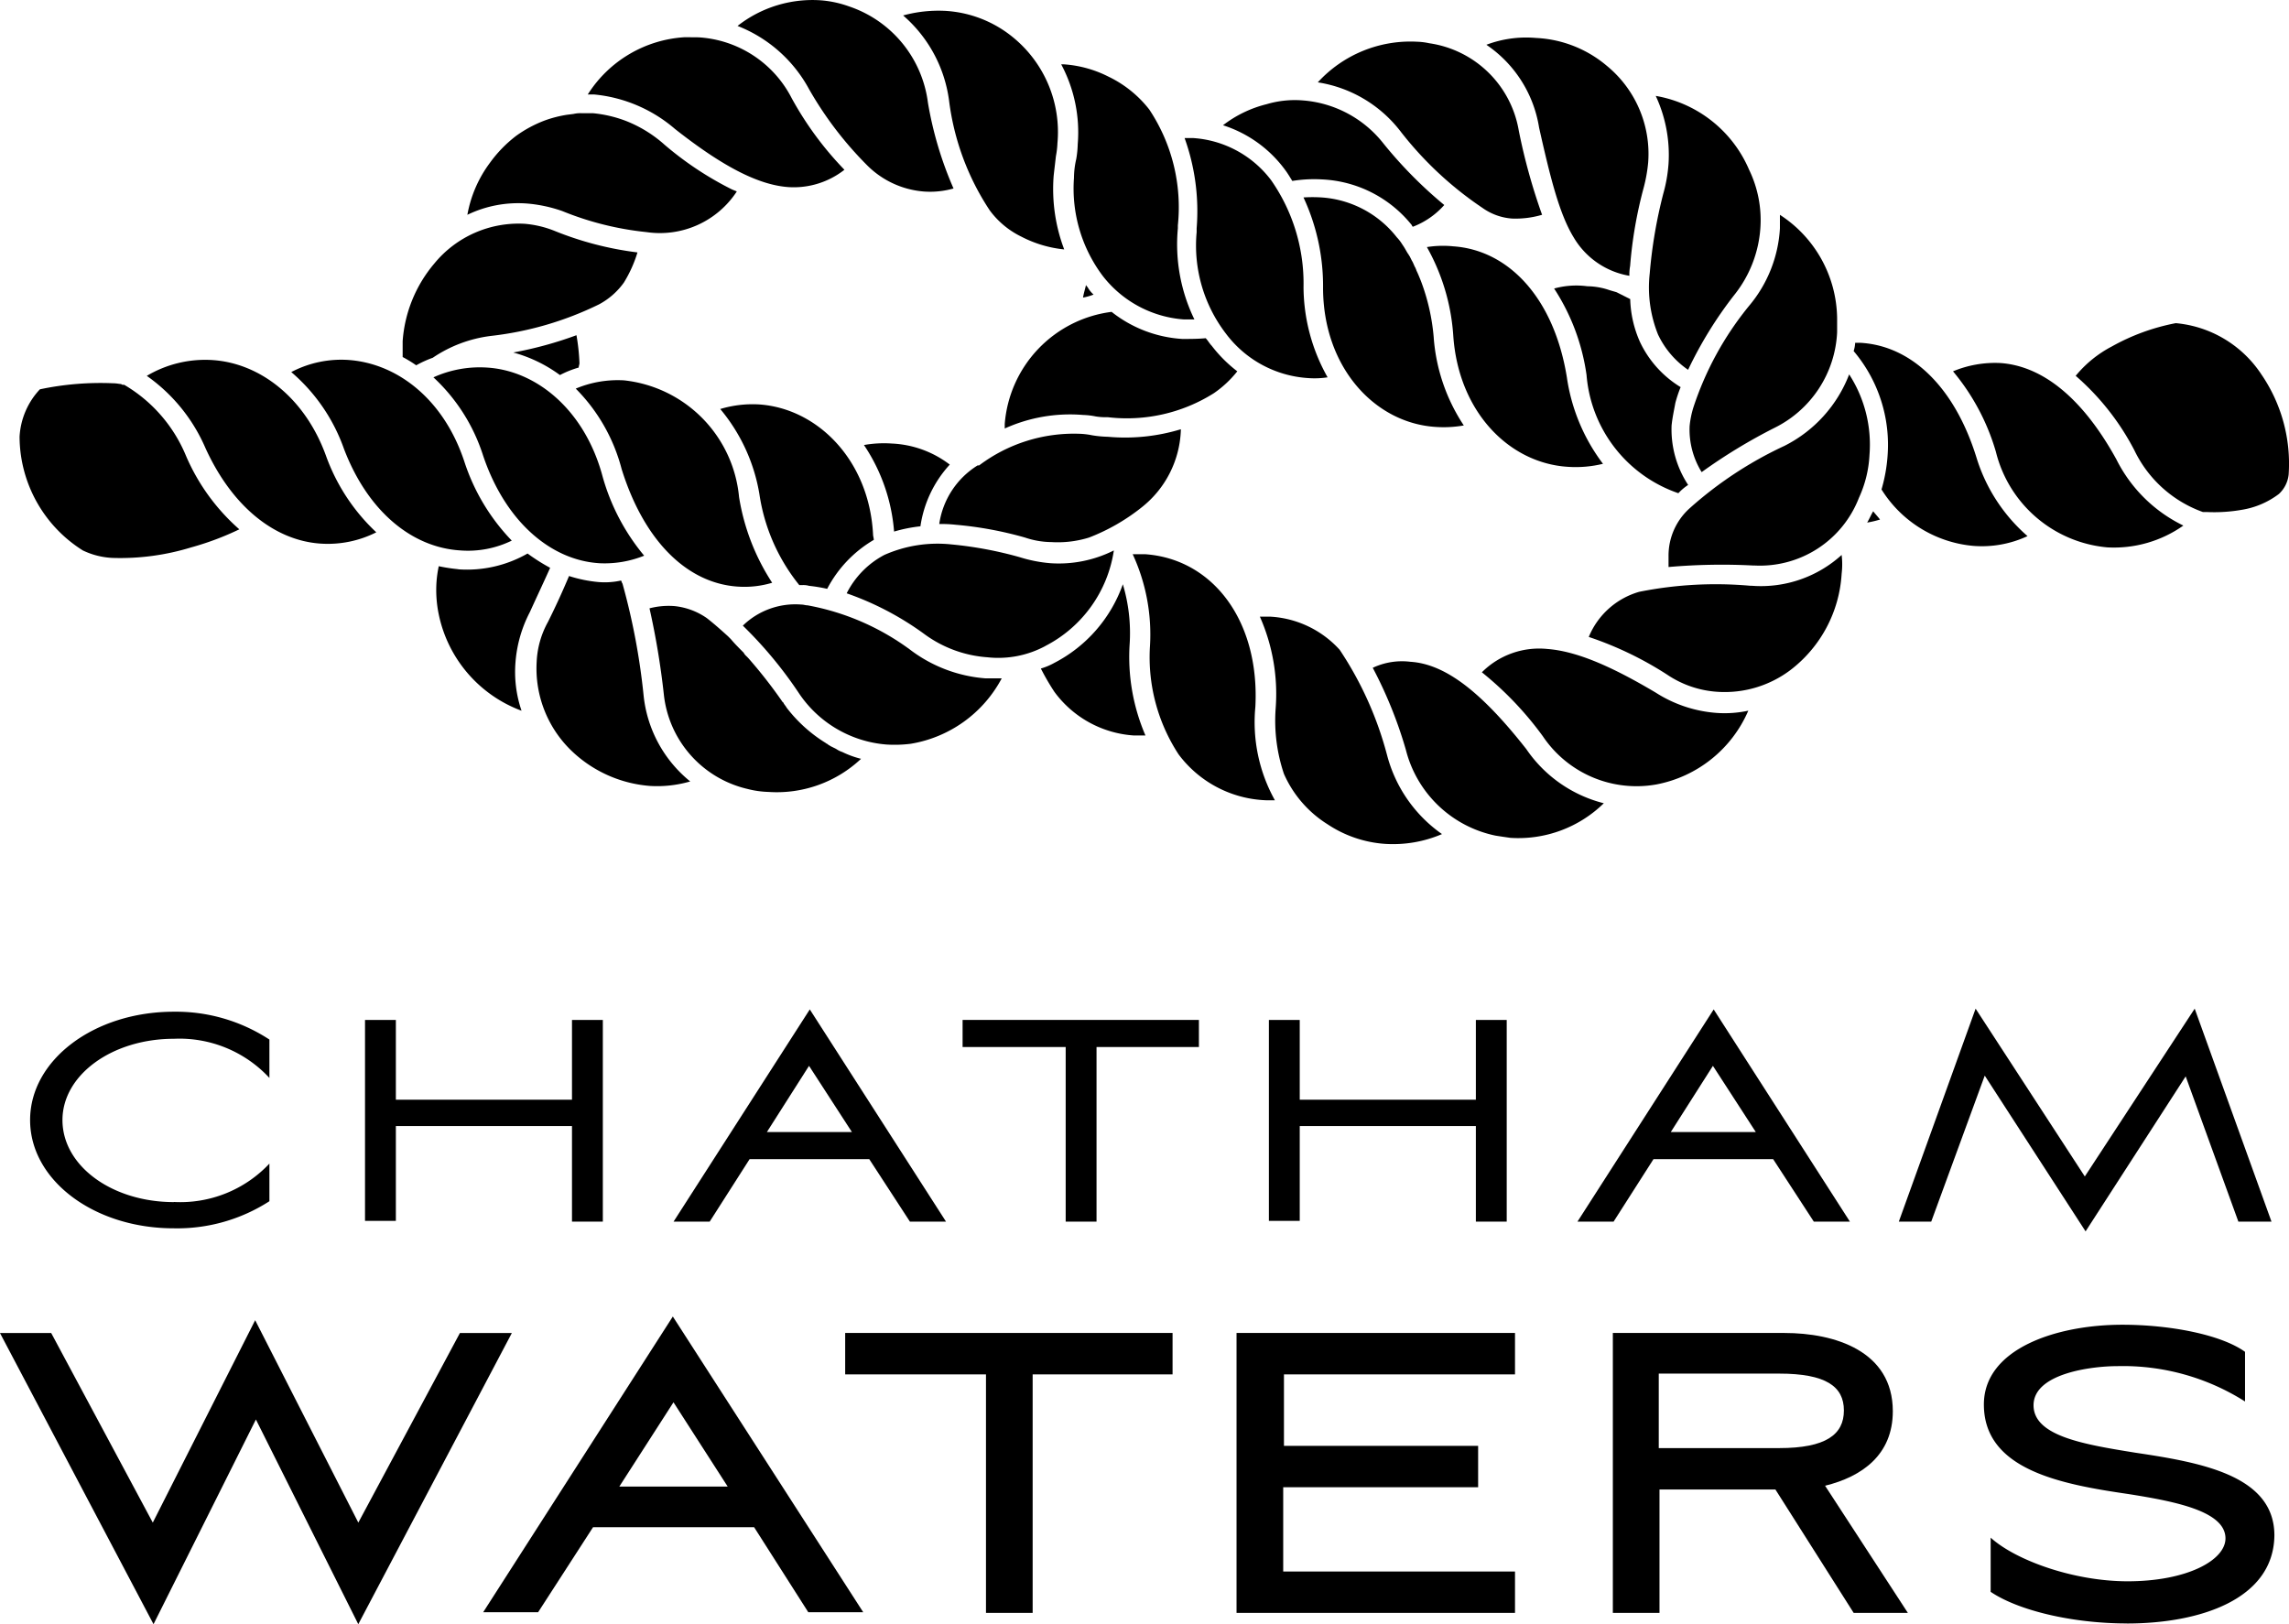
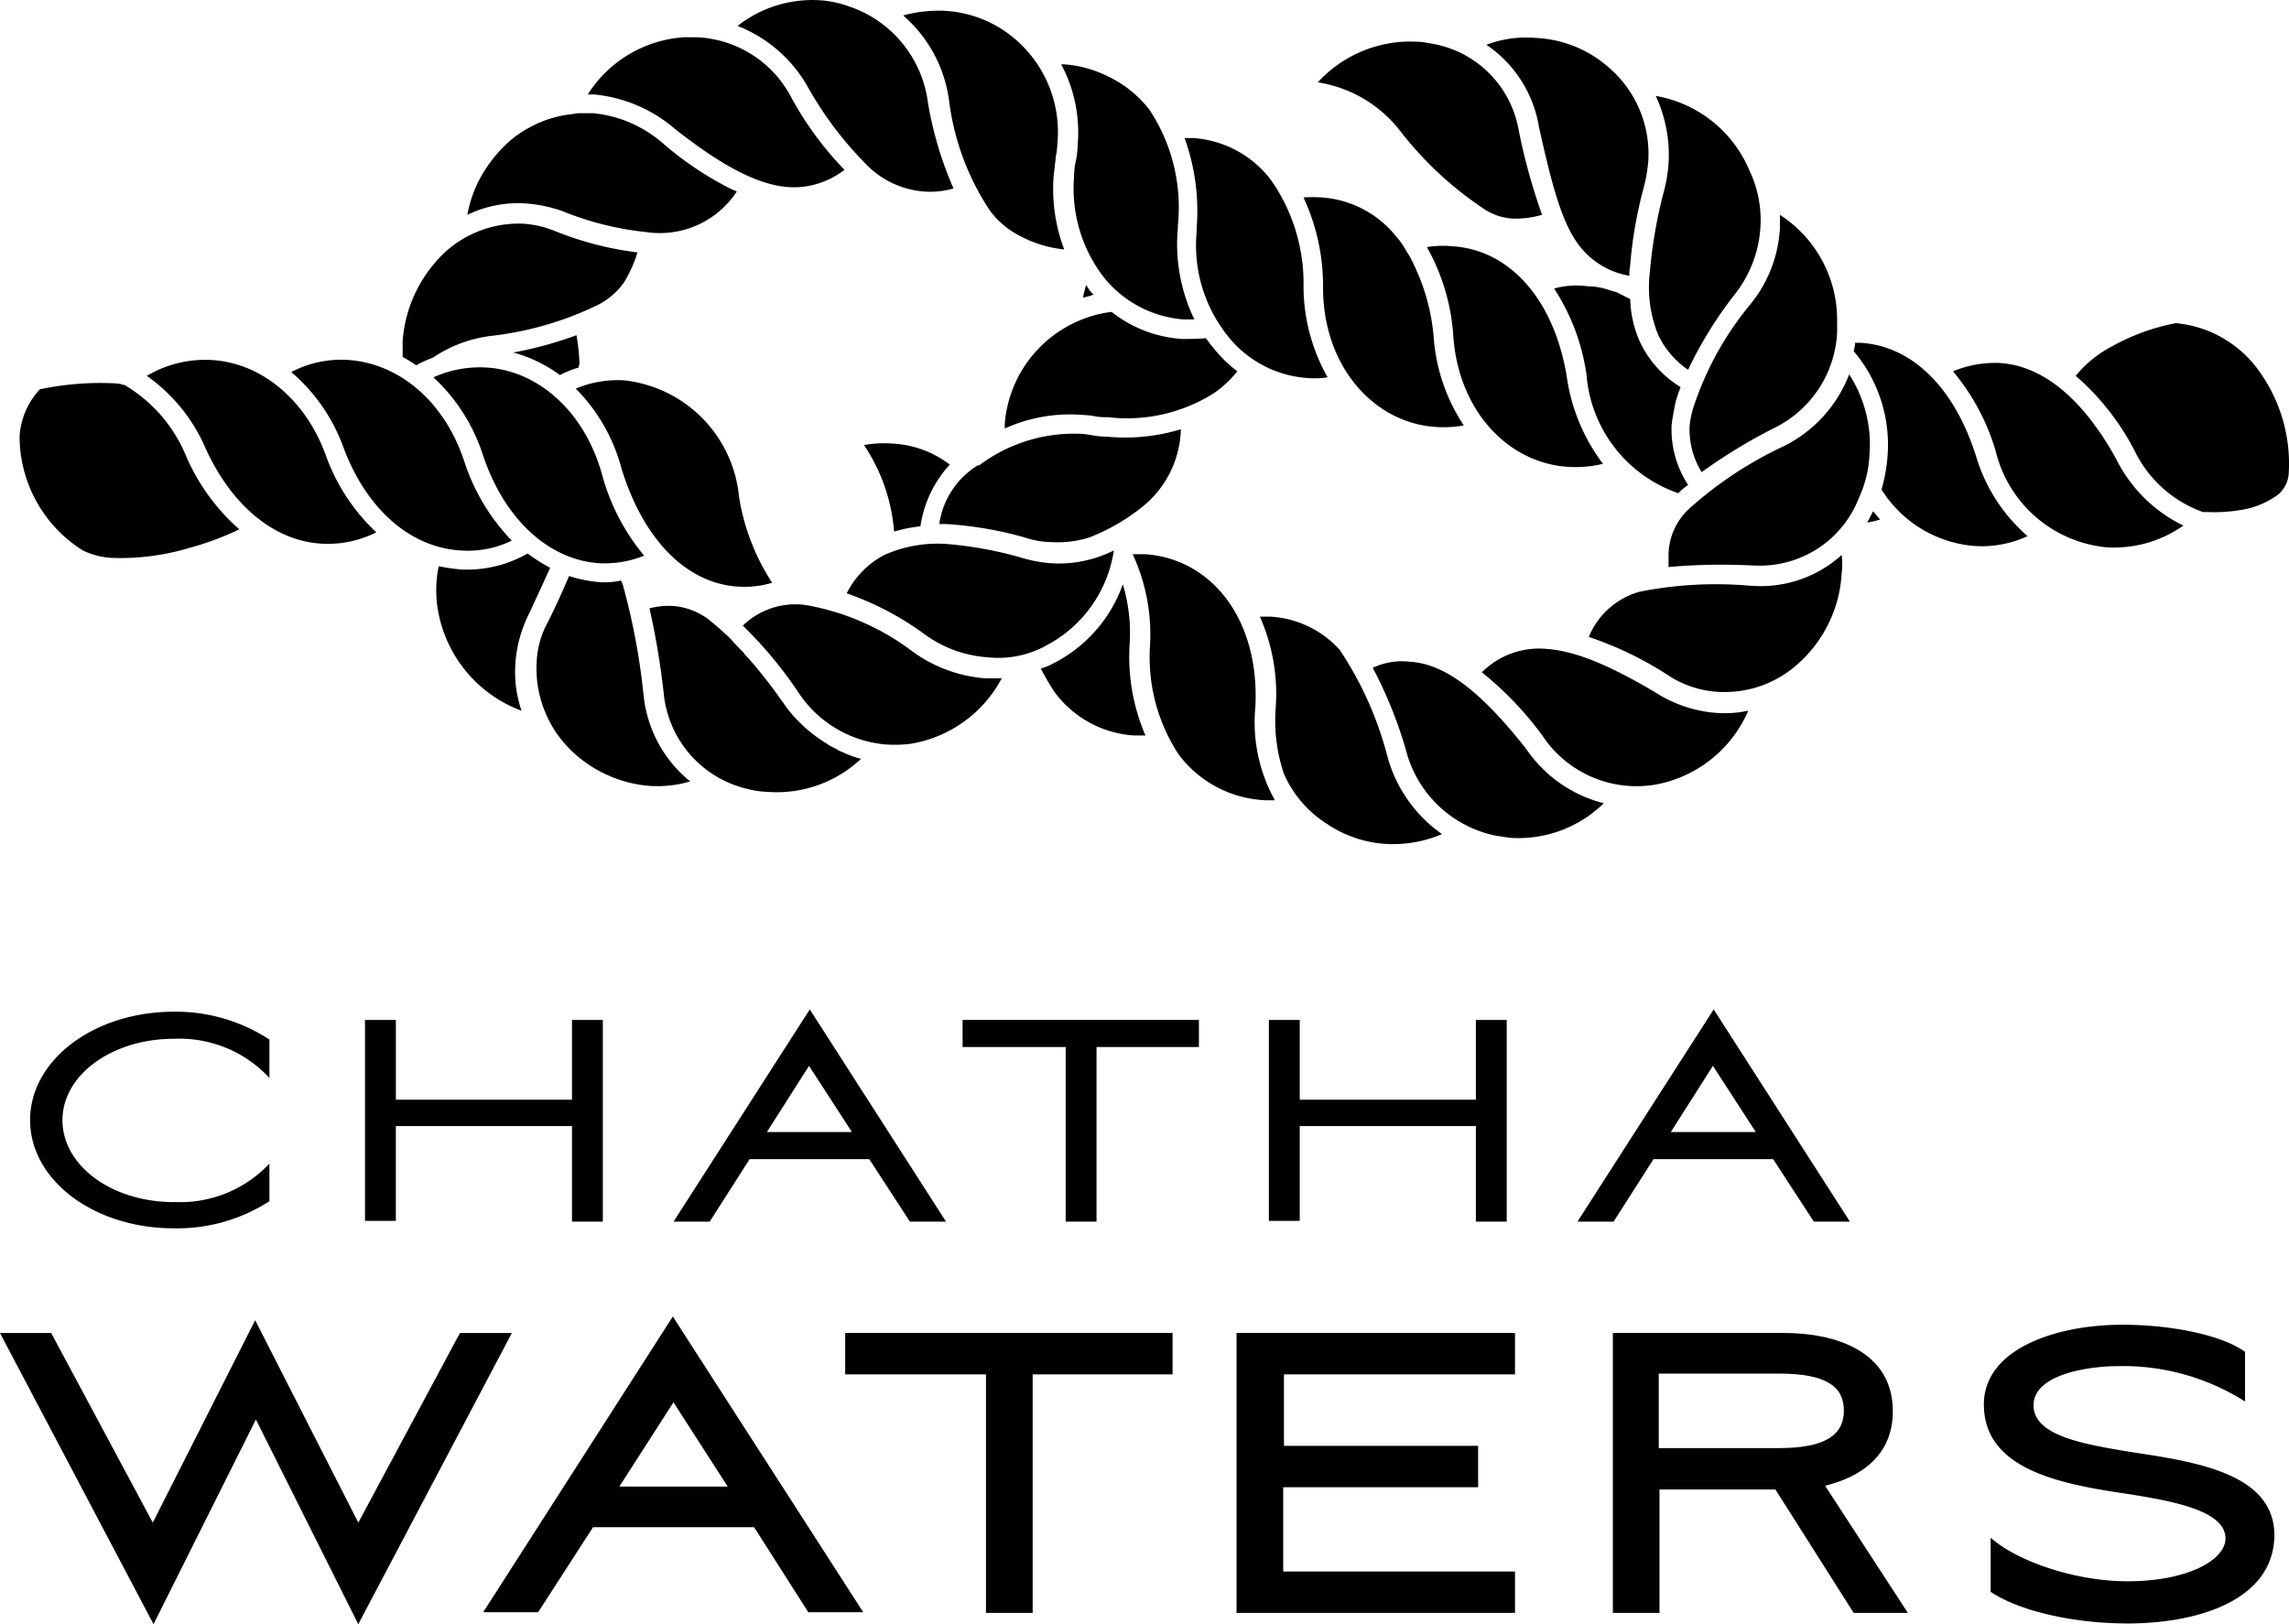
<svg xmlns="http://www.w3.org/2000/svg" width="134.15" height="95.204" viewBox="0 0 134.15 95.204">
  <defs>
    <clipPath id="clip-path">
      <rect id="Rectangle_15" data-name="Rectangle 15" width="134.15" height="95.204" fill="none" />
    </clipPath>
  </defs>
  <g id="Group_32" data-name="Group 32" clip-path="url(#clip-path)">
    <path id="Path_56" data-name="Path 56" d="M12.425,145.6a7.157,7.157,0,0,0,5.6-2.249v2.205a9.968,9.968,0,0,1-5.6,1.588C7.749,147.148,4,144.325,4,140.8s3.749-6.352,8.425-6.352a9.988,9.988,0,0,1,5.6,1.632v2.249a7.181,7.181,0,0,0-5.6-2.294c-3.617,0-6.528,2.117-6.528,4.764,0,2.691,2.911,4.808,6.528,4.808" transform="translate(-2.236 -75.145)" />
    <path id="Path_57" data-name="Path 57" d="M60.63,141.764H50.308v5.558H48.5V135.545h1.808v4.675H60.63v-4.675h1.808v11.821H60.63Z" transform="translate(-27.108 -75.759)" />
    <path id="Path_58" data-name="Path 58" d="M100.968,142.922H93.955l-2.338,3.661H89.5l7.983-12.438,7.983,12.438H103.35Zm-6-1.588h4.984l-2.514-3.881Z" transform="translate(-50.024 -74.977)" />
    <path id="Path_59" data-name="Path 59" d="M127.9,137.133v-1.588h13.85v1.588h-6v10.233h-1.808V137.133Z" transform="translate(-71.486 -75.759)" />
    <path id="Path_60" data-name="Path 60" d="M180.73,141.764H170.408v5.558H168.6V135.545h1.808v4.675H180.73v-4.675h1.808v11.821H180.73Z" transform="translate(-94.235 -75.759)" />
    <path id="Path_61" data-name="Path 61" d="M221.068,142.922h-7.013l-2.338,3.661H209.6l7.983-12.438,7.983,12.438H223.45Zm-6-1.588h4.984l-2.514-3.881Z" transform="translate(-117.15 -74.977)" />
-     <path id="Path_62" data-name="Path 62" d="M254.2,146.527h-1.9l4.5-12.482,6.4,9.836,6.44-9.836,4.5,12.482h-1.941l-3.088-8.513-5.866,9.086-5.91-9.13Z" transform="translate(-141.017 -74.921)" />
    <path id="Path_63" data-name="Path 63" d="M21,187.31l5.955-11.115h3.043l-9,17.07-6-12-6,12-9-17.07H3L8.954,187.31l6-11.865Z" transform="translate(0 -98.06)" />
    <path id="Path_64" data-name="Path 64" d="M80.079,187.3H70.64l-3.22,4.984H64.2l11.115-17.334,11.159,17.334h-3.22Zm-7.9-2.382h6.351l-3.176-4.94Z" transform="translate(-35.883 -97.781)" />
    <path id="Path_65" data-name="Path 65" d="M112.3,179.571v-2.426h19.187v2.426h-8.2v13.982h-2.735V179.571Z" transform="translate(-62.767 -99.011)" />
    <path id="Path_66" data-name="Path 66" d="M164.3,177.145h16.32v2.426H167.079v4.19h11.38v2.426H167.035v4.94H180.62v2.426H164.3Z" transform="translate(-91.831 -99.011)" />
    <path id="Path_67" data-name="Path 67" d="M216.991,193.553H214.3V177.145h10.057c2.955,0,6.351,1.059,6.351,4.587,0,2.558-1.808,3.837-3.97,4.367l4.852,7.454h-3.176l-4.587-7.234h-6.793v7.234Zm0-9.66h7.057c2.735,0,3.793-.794,3.793-2.205s-1.059-2.161-3.793-2.161h-7.057Z" transform="translate(-119.777 -99.011)" />
    <path id="Path_68" data-name="Path 68" d="M271.98,193.556c-3.176,0-6.351-.75-7.983-1.853v-3.176c1.456,1.323,4.852,2.558,8.028,2.558,3.484,0,5.734-1.235,5.734-2.514,0-1.588-2.911-2.161-5.69-2.6-3.926-.573-8.469-1.411-8.469-5.249,0-3.264,4.234-4.675,8.116-4.675,2.779,0,5.778.573,7.189,1.588v2.911a13.353,13.353,0,0,0-7.454-2.073c-1.588,0-4.94.441-4.94,2.294,0,1.808,2.955,2.294,5.955,2.779,3.837.573,8.16,1.323,8.16,4.852-.044,3.749-4.367,5.161-8.645,5.161" transform="translate(-147.332 -98.396)" />
    <path id="Path_69" data-name="Path 69" d="M248.285,52.205a9.418,9.418,0,0,1-.353,1.941,7.085,7.085,0,0,0,5.381,3.308,6.336,6.336,0,0,0,3.176-.573,9.972,9.972,0,0,1-3-4.631c-1.279-4.1-3.793-6.528-6.793-6.7h-.309a1.876,1.876,0,0,1-.088.485,8.5,8.5,0,0,1,1.985,6.175" transform="translate(-137.663 -25.456)" />
    <path id="Path_70" data-name="Path 70" d="M206.5,38.121a12.42,12.42,0,0,1,1.9,5.072,8,8,0,0,0,5.381,6.925,3.036,3.036,0,0,1,.573-.485,5.917,5.917,0,0,1-.97-3.484c.044-.441.132-.838.221-1.323a7.6,7.6,0,0,1,.309-.926,6.2,6.2,0,0,1-2.382-2.646,6.573,6.573,0,0,1-.573-2.514l-.794-.4c-.132-.044-.309-.088-.441-.132a4.1,4.1,0,0,0-1.279-.221,4.878,4.878,0,0,0-1.941.132" transform="translate(-115.418 -21.208)" />
    <path id="Path_71" data-name="Path 71" d="M248.85,68.43c-.132-.176-.265-.309-.4-.485-.132.221-.221.441-.353.662a6.013,6.013,0,0,0,.75-.176" transform="translate(-138.669 -37.976)" />
    <path id="Path_72" data-name="Path 72" d="M174.722,95.265a7.285,7.285,0,0,0,3.352-.573,8.183,8.183,0,0,1-3.22-4.631,20.469,20.469,0,0,0-2.779-6.175,5.932,5.932,0,0,0-4.1-1.941H167.4a11.185,11.185,0,0,1,.926,5.381,9.774,9.774,0,0,0,.485,3.837,6.639,6.639,0,0,0,2.558,2.955,6.93,6.93,0,0,0,3.352,1.147" transform="translate(-93.564 -45.801)" />
    <path id="Path_73" data-name="Path 73" d="M182.4,88.258a25.245,25.245,0,0,1,1.941,4.808,6.851,6.851,0,0,0,5.249,5.028c.265.044.573.088.882.132a7.154,7.154,0,0,0,5.469-2.029,7.809,7.809,0,0,1-4.543-3.176c-2.6-3.308-4.72-4.984-6.793-5.116a4.013,4.013,0,0,0-2.205.353" transform="translate(-101.948 -49.114)" />
    <path id="Path_74" data-name="Path 74" d="M196.9,87.581a19.579,19.579,0,0,1,3.573,3.749,6.612,6.612,0,0,0,6.66,2.823,7.369,7.369,0,0,0,5.381-4.323,6.566,6.566,0,0,1-1.853.132,7.648,7.648,0,0,1-3.573-1.191c-2.6-1.544-4.631-2.426-6.352-2.558a4.745,4.745,0,0,0-3.837,1.367" transform="translate(-110.052 -48.173)" />
    <path id="Path_75" data-name="Path 75" d="M114.8,59.011a10.569,10.569,0,0,1,1.764,5.072,8.7,8.7,0,0,1,1.544-.309,6.79,6.79,0,0,1,1.72-3.617,6.032,6.032,0,0,0-3.4-1.235,6.643,6.643,0,0,0-1.632.088" transform="translate(-64.165 -32.924)" />
    <path id="Path_76" data-name="Path 76" d="M139.05,82.276a3.815,3.815,0,0,1-.75.309,13.836,13.836,0,0,0,.794,1.367,6.286,6.286,0,0,0,4.675,2.558h.662a11.63,11.63,0,0,1-.926-5.381,9.963,9.963,0,0,0-.4-3.484,8.3,8.3,0,0,1-4.058,4.631" transform="translate(-77.299 -43.398)" />
    <path id="Path_77" data-name="Path 77" d="M157.69,82.6h0c.265-5.072-2.514-8.689-6.484-8.954H150.5a11.2,11.2,0,0,1,1.014,5.381,10.405,10.405,0,0,0,1.676,6.352,6.7,6.7,0,0,0,5.116,2.691h.529A9.4,9.4,0,0,1,157.69,82.6" transform="translate(-84.118 -41.162)" />
-     <path id="Path_78" data-name="Path 78" d="M104.7,61.67c0-.088-.044-.221-.044-.309-.221-4.367-3.264-7.41-6.7-7.631A6.555,6.555,0,0,0,95.7,54a10.419,10.419,0,0,1,2.294,4.984,11.056,11.056,0,0,0,2.338,5.337h.176a1.221,1.221,0,0,1,.4.044,8.834,8.834,0,0,1,1.059.176A7.164,7.164,0,0,1,104.7,61.67" transform="translate(-53.489 -30.025)" />
    <path id="Path_79" data-name="Path 79" d="M2.585,54.048a7.91,7.91,0,0,0,3.705,6.66,4.477,4.477,0,0,0,1.764.441,14.168,14.168,0,0,0,4.587-.618,16.672,16.672,0,0,0,2.823-1.059,12.036,12.036,0,0,1-3.132-4.323A8.652,8.652,0,0,0,8.716,51H8.672a.162.162,0,0,1-.132-.044c-.088,0-.265-.044-.441-.044a17.186,17.186,0,0,0-4.323.353,4.41,4.41,0,0,0-1.191,2.779" transform="translate(-1.438 -28.445)" />
    <path id="Path_80" data-name="Path 80" d="M19.5,48.753a10.023,10.023,0,0,1,3.44,4.234c1.588,3.484,4.1,5.425,6.748,5.6a6.3,6.3,0,0,0,3.264-.662A11.444,11.444,0,0,1,30,53.428c-1.235-3.4-3.881-5.425-6.66-5.6a6.7,6.7,0,0,0-3.837.926" transform="translate(-10.899 -26.723)" />
    <path id="Path_81" data-name="Path 81" d="M138.959,57.133v-.088a11.227,11.227,0,0,1-4.278.441,6.58,6.58,0,0,1-.926-.088,4.345,4.345,0,0,0-.75-.088,9.23,9.23,0,0,0-5.866,1.853h-.088A4.861,4.861,0,0,0,124.8,62.6a7.474,7.474,0,0,1,.97.044,21.535,21.535,0,0,1,4.058.75,4.938,4.938,0,0,0,1.544.265,6.186,6.186,0,0,0,2.205-.265,11.7,11.7,0,0,0,3.132-1.808,6.027,6.027,0,0,0,2.249-4.455" transform="translate(-69.754 -31.884)" />
    <path id="Path_82" data-name="Path 82" d="M124.144,78.272a7.55,7.55,0,0,0,4.014-5.6,7.186,7.186,0,0,1-3.705.75,8.206,8.206,0,0,1-1.808-.353,22.466,22.466,0,0,0-4.014-.75,7.686,7.686,0,0,0-3.926.618,5.176,5.176,0,0,0-2.205,2.249,17.416,17.416,0,0,1,4.543,2.382,7.075,7.075,0,0,0,3.705,1.367,5.821,5.821,0,0,0,3.4-.662" transform="translate(-62.879 -40.408)" />
-     <path id="Path_83" data-name="Path 83" d="M173.571,20.647c0,.044.044.044.044.088a4.691,4.691,0,0,0,1.853-1.279,25.26,25.26,0,0,1-3.573-3.617,6.646,6.646,0,0,0-4.719-2.514,5.787,5.787,0,0,0-2.117.221,6.893,6.893,0,0,0-2.558,1.235,7.239,7.239,0,0,1,3.661,2.646c.132.176.265.4.4.618a8.025,8.025,0,0,1,1.764-.088,7.153,7.153,0,0,1,5.249,2.691" transform="translate(-90.825 -7.439)" />
    <path id="Path_84" data-name="Path 84" d="M144.518,38.418a1.727,1.727,0,0,1-.353-.441c-.044-.044-.088-.088-.088-.132-.044.221-.132.485-.176.75a3.25,3.25,0,0,0,.618-.176" transform="translate(-80.429 -21.152)" />
    <path id="Path_85" data-name="Path 85" d="M133.5,48.017v.265a9.269,9.269,0,0,1,4.587-.794,4.346,4.346,0,0,1,.75.088,3.8,3.8,0,0,0,.706.044,9.553,9.553,0,0,0,6.219-1.411,6.283,6.283,0,0,0,1.367-1.279,8.048,8.048,0,0,1-1.5-1.5c-.132-.132-.221-.309-.353-.441-.441.044-.926.044-1.367.044a7.4,7.4,0,0,1-4.146-1.588,7.19,7.19,0,0,0-6.263,6.572" transform="translate(-74.616 -23.165)" />
    <path id="Path_86" data-name="Path 86" d="M71.905,44.545A22.239,22.239,0,0,1,68.2,45.559a8.268,8.268,0,0,1,2.735,1.323,5.753,5.753,0,0,1,1.1-.441c0-.088.044-.176.044-.265a12.184,12.184,0,0,0-.176-1.632" transform="translate(-38.119 -24.897)" />
    <path id="Path_87" data-name="Path 87" d="M58.661,36.3a19.274,19.274,0,0,0,6.351-1.853,4.251,4.251,0,0,0,1.456-1.279,7.539,7.539,0,0,0,.794-1.764,19.192,19.192,0,0,1-4.9-1.279,6.074,6.074,0,0,0-1.72-.4,6.39,6.39,0,0,0-5.293,2.338A7.9,7.9,0,0,0,53.5,36.609v.926a7.672,7.672,0,0,1,.794.485,6.5,6.5,0,0,1,.97-.441,7.768,7.768,0,0,1,3.4-1.279" transform="translate(-29.902 -16.608)" />
    <path id="Path_88" data-name="Path 88" d="M73.612,16.853h0a7.513,7.513,0,0,0-2.249-1.367,7.385,7.385,0,0,0-1.9-.441H68.8a1.809,1.809,0,0,0-.485.044l-.353.044a6.909,6.909,0,0,0-1.367.353,7.274,7.274,0,0,0-1.632.882,7.544,7.544,0,0,0-1.544,1.588A7.22,7.22,0,0,0,62.1,21a6.846,6.846,0,0,1,3.484-.662,8.273,8.273,0,0,1,2.073.441,17.9,17.9,0,0,0,4.94,1.235,5.385,5.385,0,0,0,5.293-2.382c-.088-.044-.221-.088-.309-.132a19.392,19.392,0,0,1-3.97-2.646" transform="translate(-34.709 -8.409)" />
    <path id="Path_89" data-name="Path 89" d="M87.756,80.524a4.445,4.445,0,0,0-1.456.132,45.633,45.633,0,0,1,.838,5.028,6.383,6.383,0,0,0,4.9,5.558,5.56,5.56,0,0,0,1.235.176,7.2,7.2,0,0,0,5.425-1.941,5.529,5.529,0,0,1-1.1-.4,1.32,1.32,0,0,1-.353-.176c-.044,0-.044-.044-.088-.044l-.265-.132c-.044-.044-.088-.044-.132-.088s-.088-.044-.132-.088a8.522,8.522,0,0,1-2.294-2.073c-.044-.088-.132-.176-.176-.265a.043.043,0,0,0-.044-.044,28.314,28.314,0,0,0-2.029-2.6l-.132-.132a.608.608,0,0,1-.132-.176c-.265-.265-.529-.529-.75-.794l-.088-.088-.088-.088c-.441-.4-.838-.75-1.235-1.059a4.038,4.038,0,0,0-1.9-.706" transform="translate(-48.235 -44.998)" />
    <path id="Path_90" data-name="Path 90" d="M74.9,76.9a7.953,7.953,0,0,1-1.72-.353c-.353.838-.75,1.72-1.235,2.691a5.309,5.309,0,0,0-.662,2.338,6.7,6.7,0,0,0,1.941,5.116,7.468,7.468,0,0,0,4.72,2.161,6.936,6.936,0,0,0,2.338-.265,7.469,7.469,0,0,1-2.735-5.072,39.13,39.13,0,0,0-1.235-6.528c-.044-.044-.044-.132-.088-.176A4.368,4.368,0,0,1,74.9,76.9" transform="translate(-39.831 -42.783)" />
    <path id="Path_91" data-name="Path 91" d="M59.258,74.471h0a10.3,10.3,0,0,1-1.147-.176,6.692,6.692,0,0,0-.132.926,7,7,0,0,0,.132,1.9,7.684,7.684,0,0,0,4.852,5.646A7.039,7.039,0,0,1,62.61,79.9a7.613,7.613,0,0,1,.838-2.911c.441-.97.838-1.808,1.191-2.6a10.98,10.98,0,0,1-1.323-.838,7.135,7.135,0,0,1-4.058.926" transform="translate(-32.397 -41.106)" />
    <path id="Path_92" data-name="Path 92" d="M219.52,12.745a8.19,8.19,0,0,1,.75,3.97,8.729,8.729,0,0,1-.309,1.764,27.963,27.963,0,0,0-.794,4.675,7.406,7.406,0,0,0,.485,3.573,5.184,5.184,0,0,0,1.764,2.073,23.492,23.492,0,0,1,2.691-4.367,7.051,7.051,0,0,0,1.544-3.926,6.769,6.769,0,0,0-.662-3.44,7.3,7.3,0,0,0-5.469-4.323" transform="translate(-122.483 -7.123)" />
    <path id="Path_93" data-name="Path 93" d="M205.88,18.949a2.714,2.714,0,0,1,.044-.573,25.075,25.075,0,0,1,.794-4.587,8.911,8.911,0,0,0,.265-1.5,6.674,6.674,0,0,0-2.426-5.646,6.919,6.919,0,0,0-4.146-1.632,6.578,6.578,0,0,0-2.911.4,7.232,7.232,0,0,1,3.088,4.852c.662,2.955,1.191,5.072,2.029,6.44a4.706,4.706,0,0,0,3.264,2.249" transform="translate(-110.388 -2.786)" />
    <path id="Path_94" data-name="Path 94" d="M179.908,10.733a20.644,20.644,0,0,0,4.852,4.543,3.407,3.407,0,0,0,1.72.618,5.481,5.481,0,0,0,1.764-.221,34.869,34.869,0,0,1-1.367-4.94,6.225,6.225,0,0,0-5.249-5.116,3.861,3.861,0,0,0-.706-.088A7.356,7.356,0,0,0,175.1,7.91a7.582,7.582,0,0,1,4.808,2.823" transform="translate(-97.868 -3.083)" />
    <path id="Path_95" data-name="Path 95" d="M211.1,78.553a20.376,20.376,0,0,1,4.587,2.205,5.952,5.952,0,0,0,3,1.014,6.394,6.394,0,0,0,4.234-1.279,7.669,7.669,0,0,0,3-5.646,4.612,4.612,0,0,0,0-1.1,7.038,7.038,0,0,1-5.249,1.808h-.088a22.832,22.832,0,0,0-6.528.353,4.552,4.552,0,0,0-2.955,2.646" transform="translate(-117.989 -41.218)" />
    <path id="Path_96" data-name="Path 96" d="M222.935,57.6a3.726,3.726,0,0,0-1.235,2.779v.662a35.693,35.693,0,0,1,4.984-.088h.088a6.218,6.218,0,0,0,6.087-3.97,6.8,6.8,0,0,0,.618-2.514,7.58,7.58,0,0,0-1.191-4.72,7.835,7.835,0,0,1-3.793,4.19,22.612,22.612,0,0,0-5.558,3.661" transform="translate(-123.913 -27.804)" />
    <path id="Path_97" data-name="Path 97" d="M229.785,28.545v.794a7.739,7.739,0,0,1-1.808,4.543,18.519,18.519,0,0,0-3.264,5.955,5.42,5.42,0,0,0-.221,1.1,4.737,4.737,0,0,0,.706,2.691,31.971,31.971,0,0,1,4.278-2.6,6.589,6.589,0,0,0,3.661-5.6v-.838a7.326,7.326,0,0,0-3.352-6.043" transform="translate(-125.47 -15.954)" />
    <path id="Path_98" data-name="Path 98" d="M143.823,9.295a6.785,6.785,0,0,0-2.691-.75H141a8.454,8.454,0,0,1,.97,4.675,5.979,5.979,0,0,1-.088.882,5,5,0,0,0-.132,1.1,8.525,8.525,0,0,0,1.676,5.734A6.623,6.623,0,0,0,148.19,23.5h.618a10.078,10.078,0,0,1-.97-5.337v-.176a10.344,10.344,0,0,0-1.676-6.793,6.707,6.707,0,0,0-2.338-1.9" transform="translate(-78.808 -4.776)" />
    <path id="Path_99" data-name="Path 99" d="M157.885,18.345H157.4a12.655,12.655,0,0,1,.706,5.293v.221a8.484,8.484,0,0,0,1.72,5.955,6.533,6.533,0,0,0,4.808,2.6,5,5,0,0,0,1.147-.044,10.863,10.863,0,0,1-1.411-5.293,10.57,10.57,0,0,0-1.9-6.263,6.235,6.235,0,0,0-4.587-2.47" transform="translate(-87.975 -10.253)" />
    <path id="Path_100" data-name="Path 100" d="M180.831,34.424a12.15,12.15,0,0,0-.75-3.308c-.088-.221-.176-.441-.265-.618,0-.044-.044-.088-.044-.132-.088-.132-.132-.309-.221-.441l-.132-.265c-.044-.044-.044-.088-.088-.132-.088-.132-.176-.309-.265-.441l-.088-.132a2.425,2.425,0,0,0-.309-.4,6.118,6.118,0,0,0-4.411-2.338,8.477,8.477,0,0,0-1.059,0,12.313,12.313,0,0,1,1.147,5.293c0,4.631,3,7.939,6.616,8.16a6.763,6.763,0,0,0,1.632-.088,10.744,10.744,0,0,1-1.764-5.161" transform="translate(-96.806 -14.644)" />
    <path id="Path_101" data-name="Path 101" d="M83.79,4.945A7.233,7.233,0,0,0,78.1,8.3h.353a8.49,8.49,0,0,1,4.764,2.029c2.691,2.117,4.808,3.264,6.616,3.4a4.811,4.811,0,0,0,3.308-1.014,19.478,19.478,0,0,1-3.088-4.19,6.576,6.576,0,0,0-5.469-3.573Z" transform="translate(-43.652 -2.764)" />
    <path id="Path_102" data-name="Path 102" d="M102.9.02a7.112,7.112,0,0,0-4.9,1.5,8.128,8.128,0,0,1,4.19,3.705,21.044,21.044,0,0,0,3.352,4.411,5.284,5.284,0,0,0,3.352,1.588,5,5,0,0,0,1.764-.176,21.3,21.3,0,0,1-1.5-5.028A6.871,6.871,0,0,0,104.528.373,6.3,6.3,0,0,0,102.9.02" transform="translate(-54.775 0)" />
    <path id="Path_103" data-name="Path 103" d="M122.691,6.68a15.028,15.028,0,0,0,2.382,6.44,5.037,5.037,0,0,0,1.853,1.544,6.937,6.937,0,0,0,2.514.75,10.007,10.007,0,0,1-.617-4.323c.044-.4.088-.75.132-1.147a4.911,4.911,0,0,0,.088-.75,7.165,7.165,0,0,0-2.558-6.175,6.885,6.885,0,0,0-4.014-1.588A7.866,7.866,0,0,0,120,1.7a7.971,7.971,0,0,1,2.691,4.984" transform="translate(-67.071 -0.794)" />
    <path id="Path_104" data-name="Path 104" d="M259.5,48.72a13,13,0,0,1,2.514,4.72,7.408,7.408,0,0,0,6.528,5.6A7.061,7.061,0,0,0,273,57.762a8.565,8.565,0,0,1-3.926-3.881c-1.941-3.529-4.278-5.469-6.793-5.646a6.392,6.392,0,0,0-2.779.485" transform="translate(-145.041 -26.955)" />
    <path id="Path_105" data-name="Path 105" d="M286.65,45.9a6.733,6.733,0,0,0-4.984-2.955,12.435,12.435,0,0,0-3.749,1.367,6.827,6.827,0,0,0-2.117,1.72,14.809,14.809,0,0,1,3.44,4.367,7.112,7.112,0,0,0,4.014,3.617h.22a9.363,9.363,0,0,0,2.073-.132,4.87,4.87,0,0,0,2.161-.926,1.8,1.8,0,0,0,.573-1.147,9.258,9.258,0,0,0-1.632-5.91" transform="translate(-154.151 -24.003)" />
    <path id="Path_106" data-name="Path 106" d="M189.6,32.752a12.245,12.245,0,0,1,1.544,5.2c.309,4.455,3.264,7.454,6.7,7.675a6.717,6.717,0,0,0,2.073-.176,10.989,10.989,0,0,1-2.117-5.072c-.75-4.631-3.4-7.454-6.66-7.675a5.977,5.977,0,0,0-1.544.044" transform="translate(-105.972 -18.265)" />
    <path id="Path_107" data-name="Path 107" d="M79.323,50.535a6.37,6.37,0,0,0-2.823.485,10.387,10.387,0,0,1,2.691,4.72c1.323,4.234,3.837,6.66,6.748,6.881a5.649,5.649,0,0,0,2.073-.221,12.9,12.9,0,0,1-1.941-5.028,7.59,7.59,0,0,0-6.748-6.837" transform="translate(-42.758 -28.241)" />
    <path id="Path_108" data-name="Path 108" d="M113.873,84.651h-.97a8.351,8.351,0,0,1-4.278-1.588,14.5,14.5,0,0,0-6.131-2.691c-.132,0-.221-.044-.353-.044a4.41,4.41,0,0,0-3.44,1.235,24.36,24.36,0,0,1,3.264,3.926,6.822,6.822,0,0,0,5.161,3.043,7.555,7.555,0,0,0,1.411-.044,7.406,7.406,0,0,0,5.337-3.837" transform="translate(-55.166 -44.89)" />
    <path id="Path_109" data-name="Path 109" d="M67.3,60.289a6.2,6.2,0,0,0,2.646-.441,12.51,12.51,0,0,1-2.47-4.764c-1.059-3.793-3.837-6.087-6.748-6.263a6.584,6.584,0,0,0-3.132.573,10.667,10.667,0,0,1,2.911,4.587c1.323,3.926,4.014,6.131,6.793,6.307" transform="translate(-32.194 -27.276)" />
    <path id="Path_110" data-name="Path 110" d="M42.1,47.821a6.308,6.308,0,0,0-3.4.706,10.518,10.518,0,0,1,3.088,4.5C43.2,56.731,45.8,58.8,48.58,58.98a5.854,5.854,0,0,0,3.043-.573,12.031,12.031,0,0,1-2.779-4.631c-1.191-3.617-3.881-5.734-6.748-5.955" transform="translate(-21.63 -26.718)" />
  </g>
</svg>